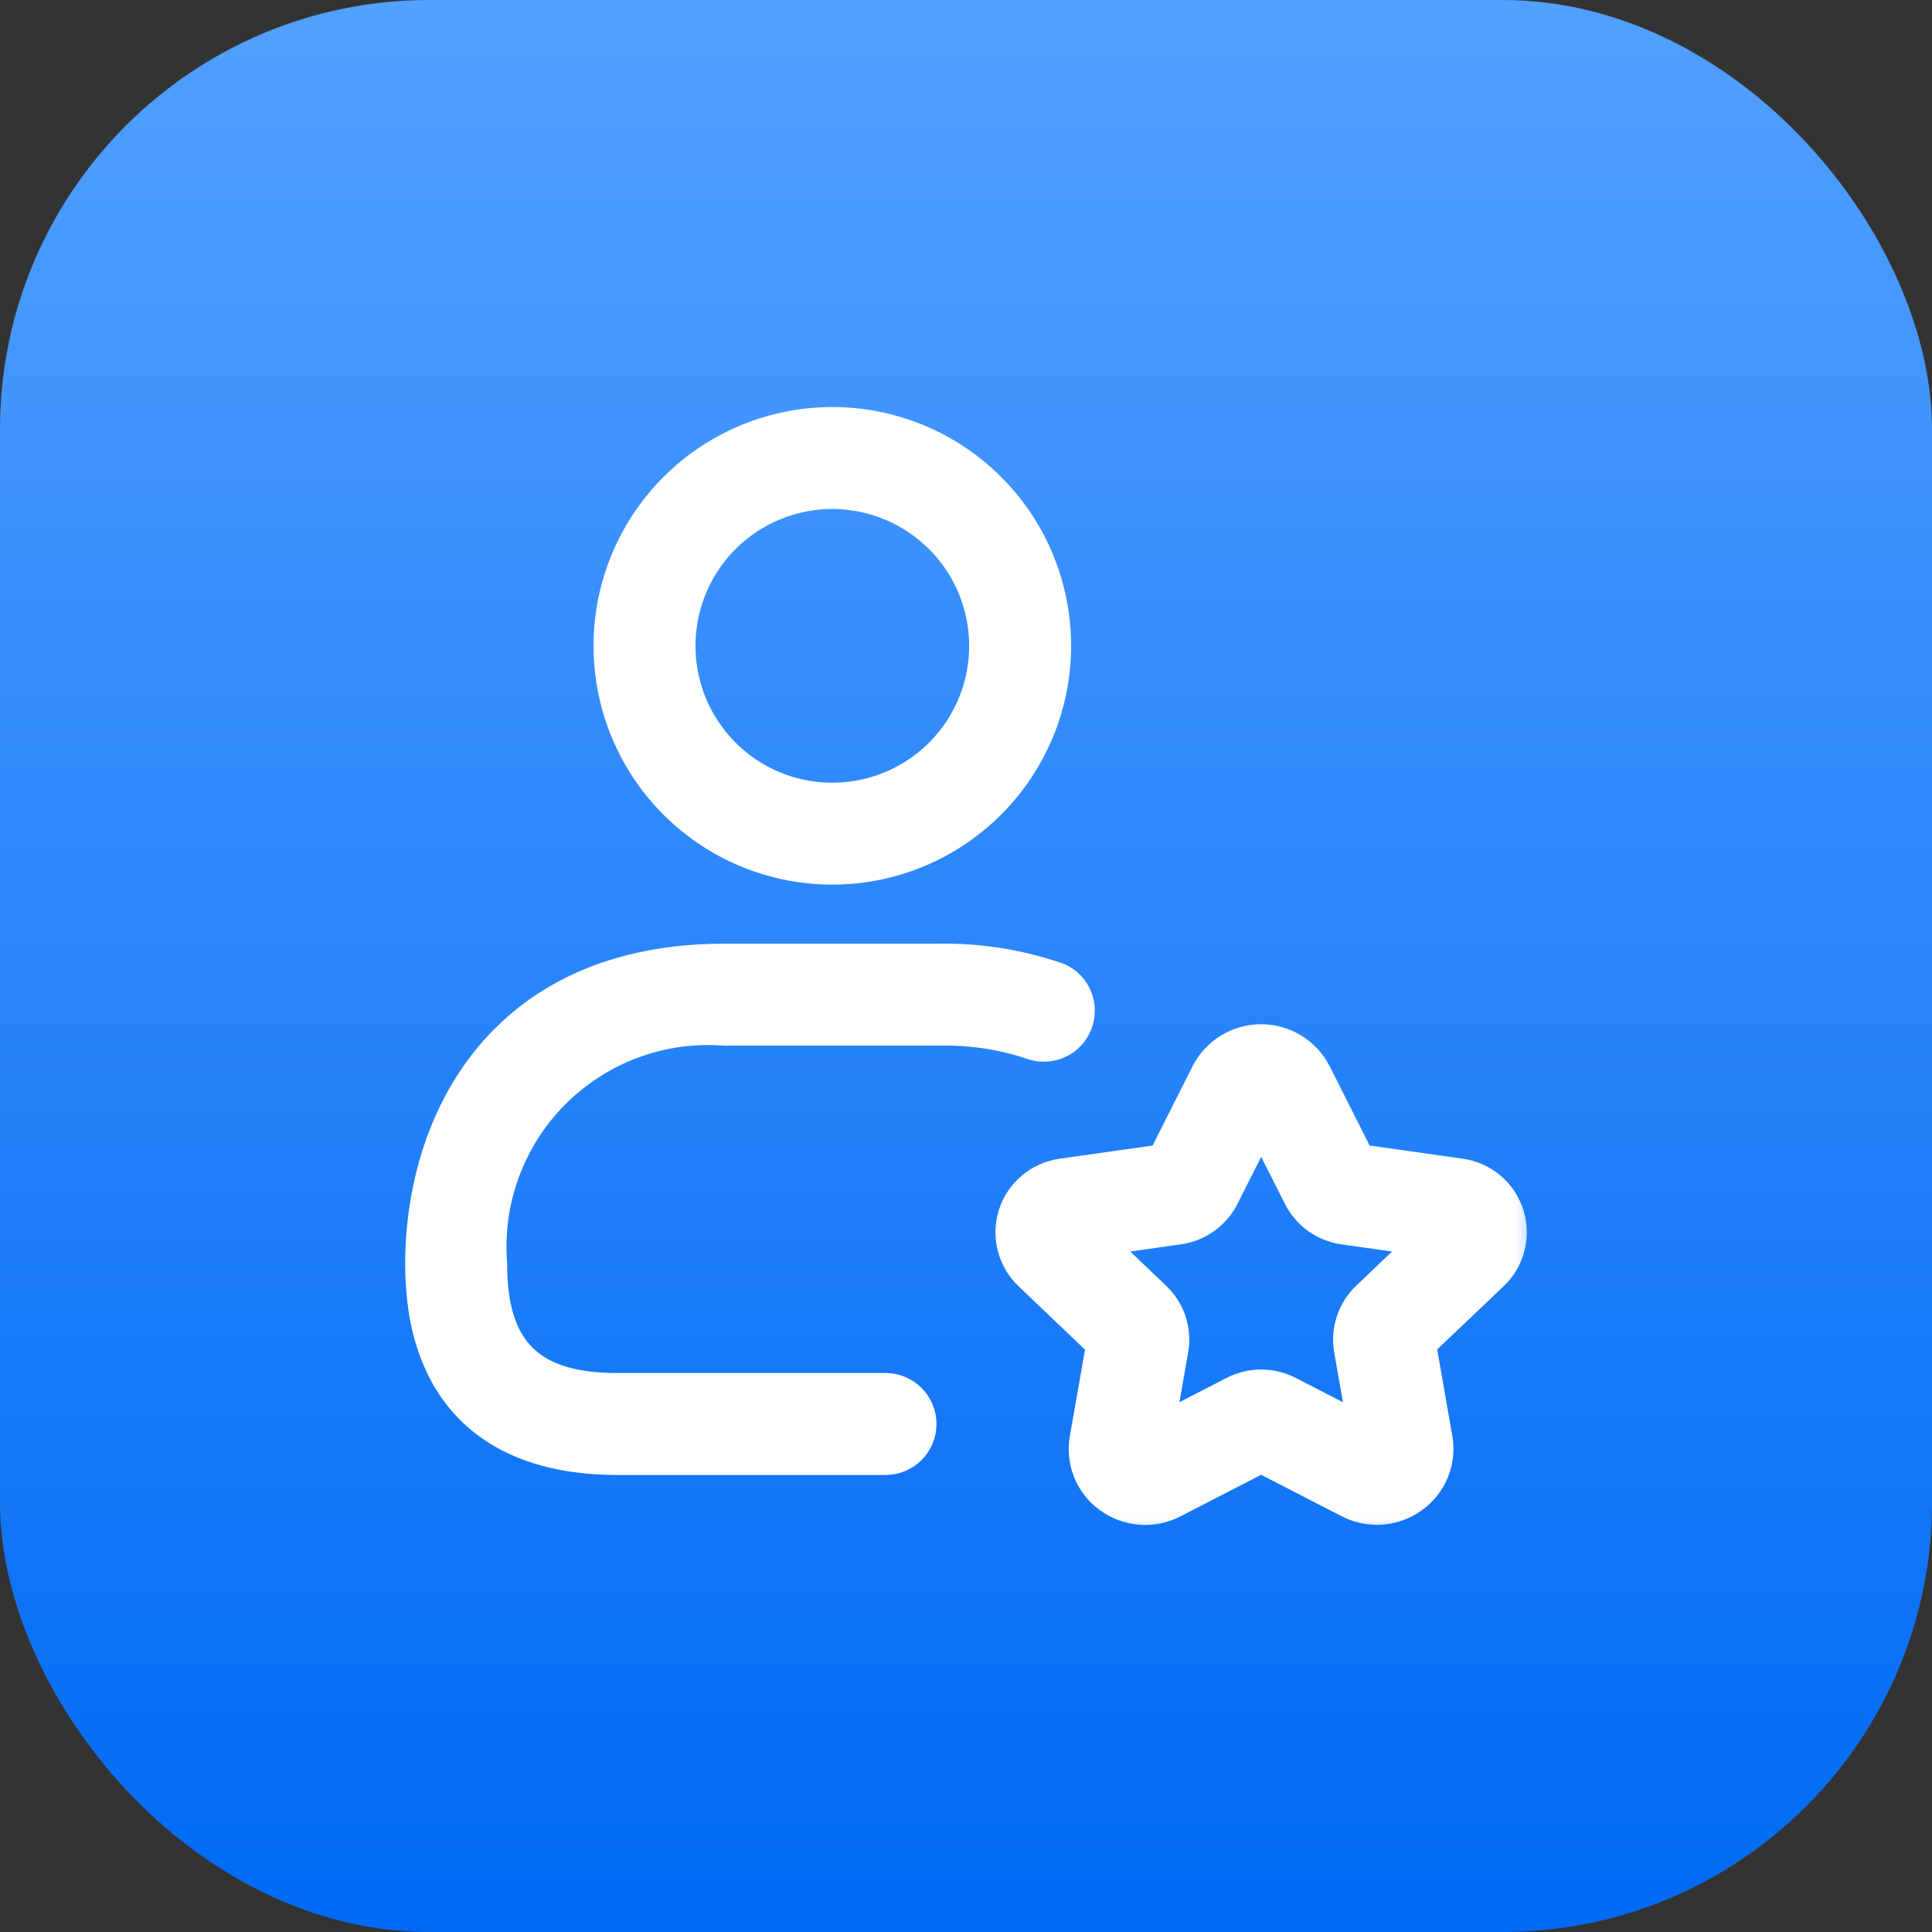
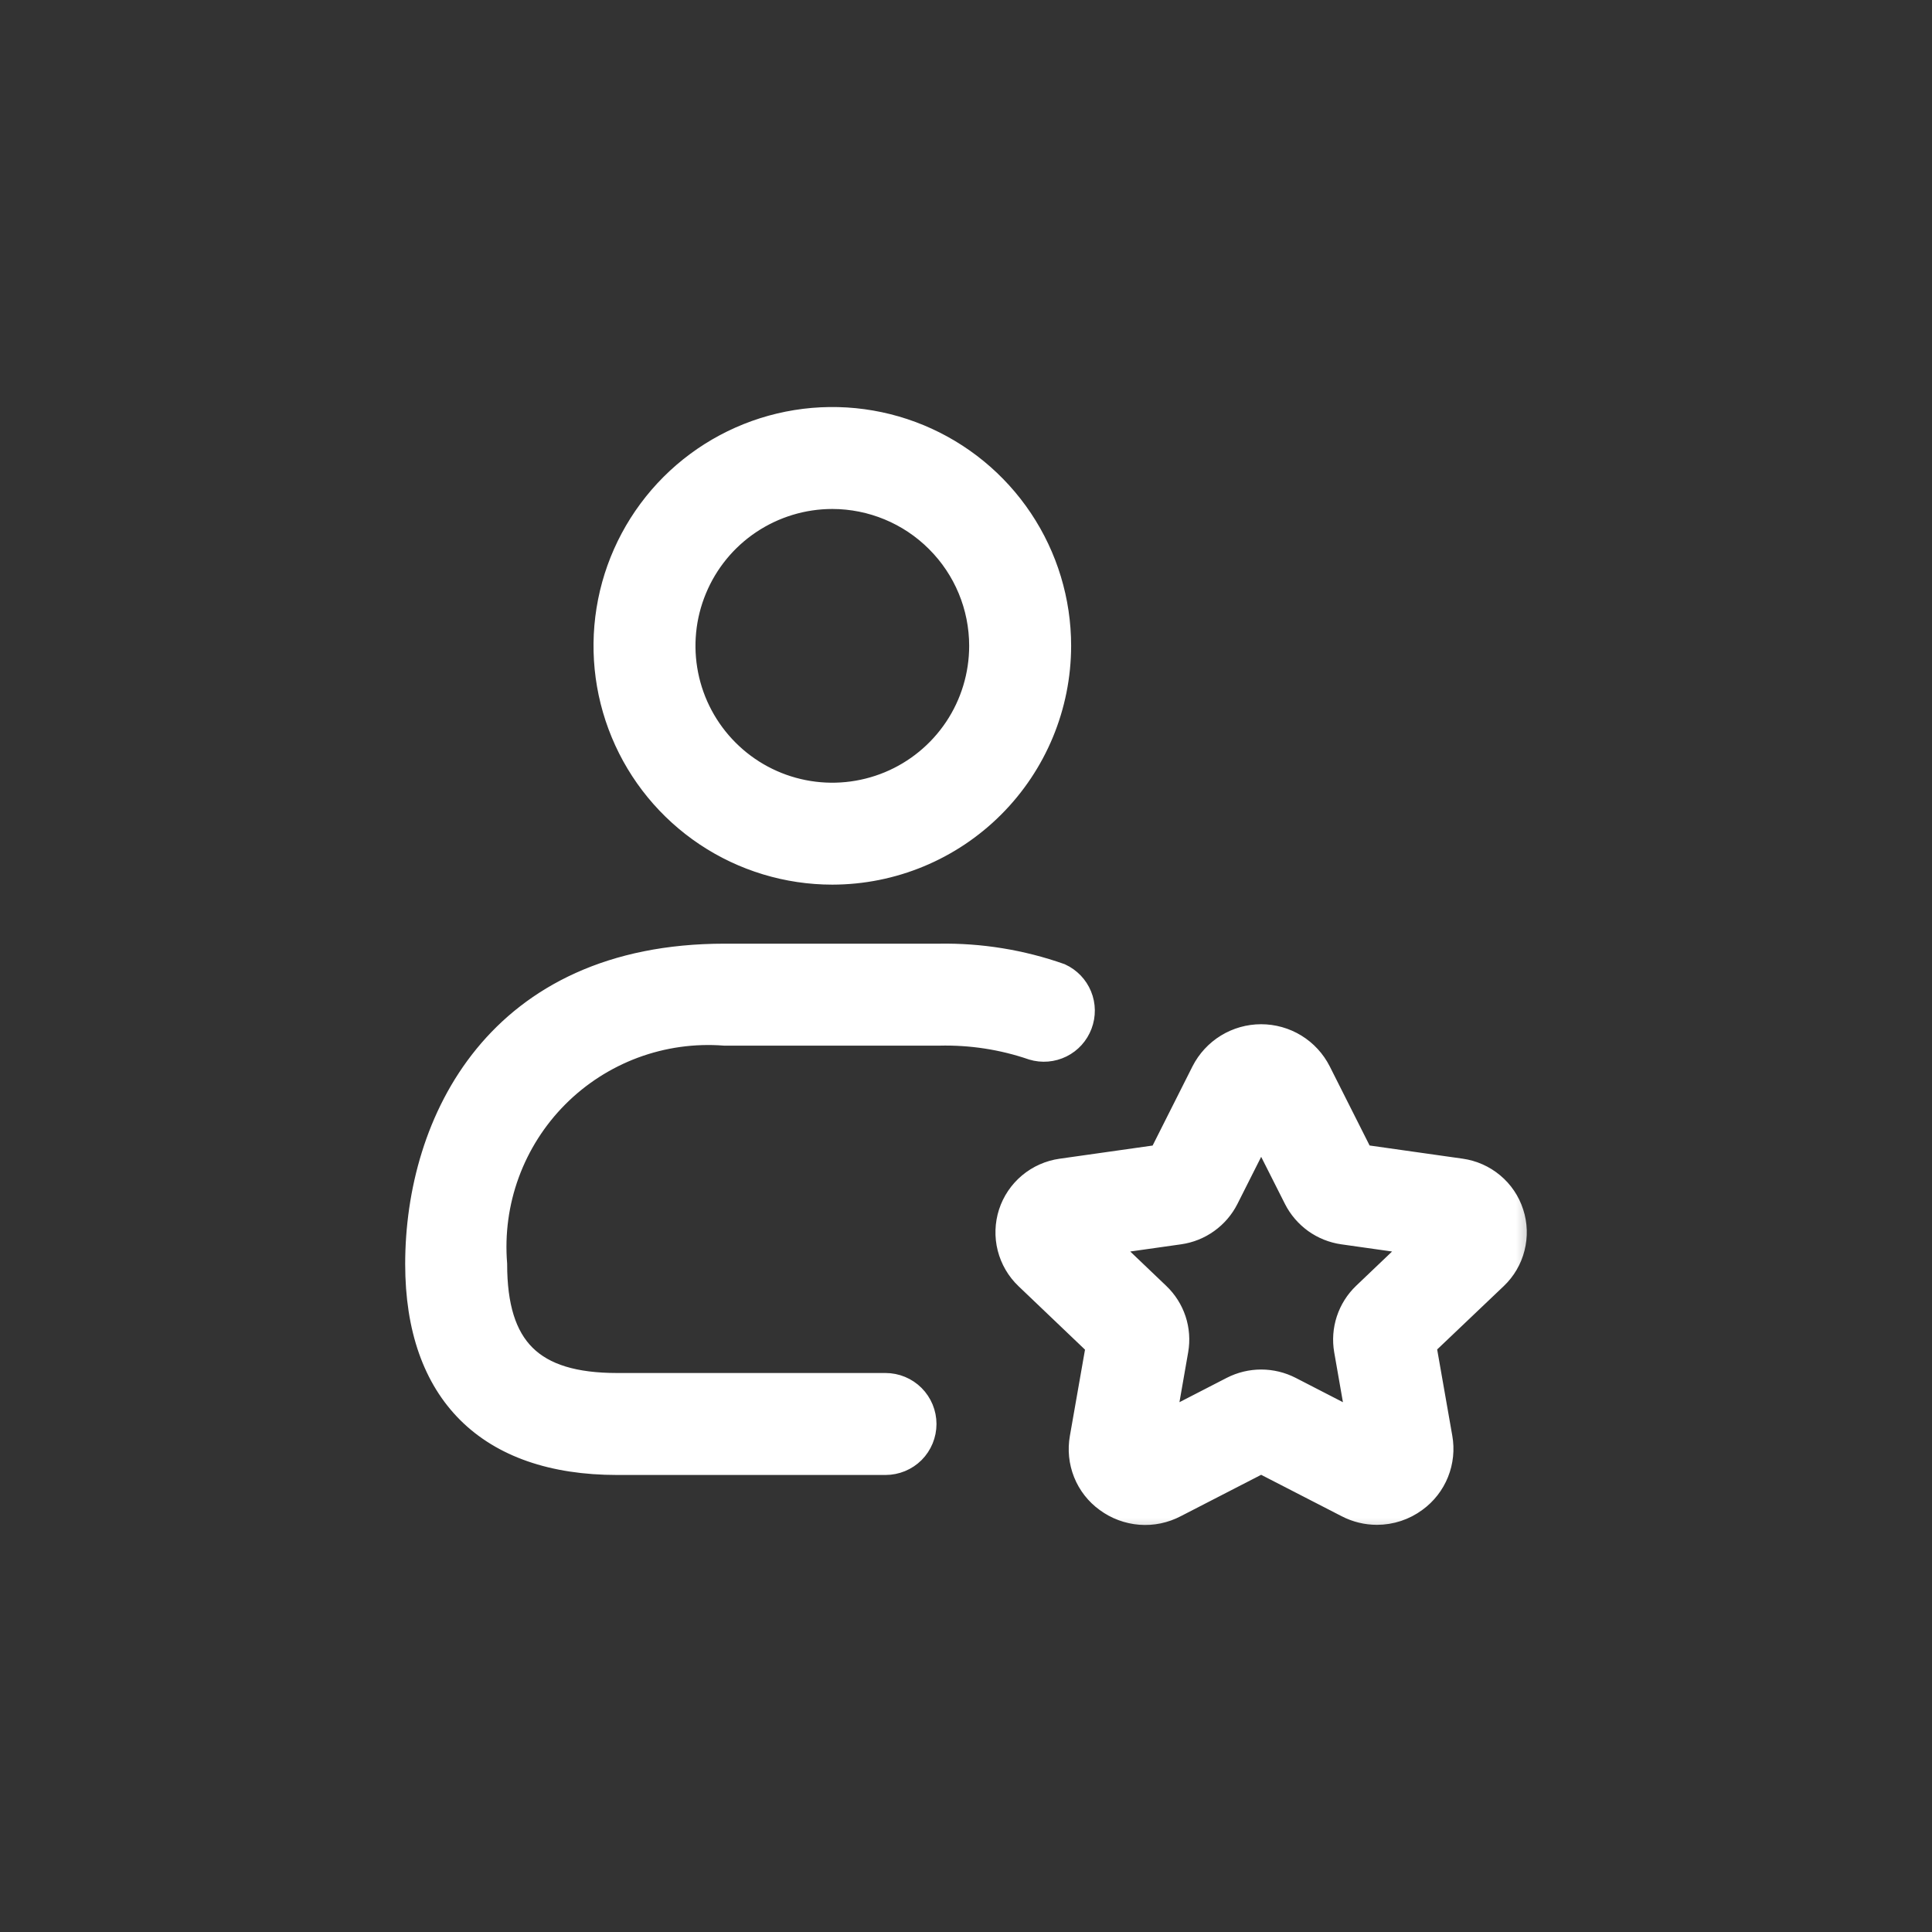
<svg xmlns="http://www.w3.org/2000/svg" width="36" height="36" viewBox="0 0 36 36" fill="none">
  <rect x="0" y="0" width="36" height="36" fill="#333333" stroke="none" />
-   <rect width="36" height="36" rx="8" fill="url(#paint0_linear_11406_257)" />
  <mask id="path-2-outside-1_11406_257" maskUnits="userSpaceOnUse" x="6.75" y="6.784" width="22" height="22" fill="black">
    <rect fill="white" x="6.75" y="6.784" width="22" height="22" />
    <path d="M15.509 16.284C14.669 16.284 13.847 16.035 13.148 15.568C12.449 15.101 11.904 14.437 11.583 13.661C11.261 12.884 11.177 12.03 11.341 11.205C11.505 10.381 11.91 9.624 12.504 9.029C13.098 8.435 13.856 8.03 14.68 7.866C15.505 7.702 16.359 7.786 17.136 8.108C17.912 8.43 18.576 8.974 19.043 9.673C19.51 10.372 19.759 11.194 19.759 12.034C19.758 13.161 19.31 14.241 18.513 15.038C17.716 15.835 16.636 16.283 15.509 16.284ZM15.509 9.284C14.965 9.284 14.434 9.446 13.981 9.748C13.529 10.05 13.177 10.479 12.969 10.982C12.76 11.485 12.706 12.037 12.812 12.571C12.918 13.104 13.18 13.594 13.565 13.979C13.949 14.364 14.439 14.626 14.973 14.732C15.506 14.838 16.059 14.783 16.562 14.575C17.064 14.367 17.494 14.014 17.796 13.562C18.098 13.11 18.259 12.578 18.259 12.034C18.259 11.305 17.969 10.606 17.453 10.091C16.938 9.575 16.238 9.285 15.509 9.284ZM16.5 27.284H11.5C9.082 27.284 7.75 25.959 7.75 23.554C7.75 20.892 9.256 17.784 13.5 17.784H17.5C18.271 17.771 19.038 17.896 19.764 18.152C19.937 18.232 20.073 18.373 20.145 18.549C20.217 18.724 20.219 18.921 20.152 19.098C20.085 19.276 19.954 19.422 19.784 19.506C19.614 19.59 19.418 19.607 19.236 19.552C18.678 19.36 18.09 19.27 17.5 19.284H13.5C12.929 19.24 12.355 19.321 11.818 19.52C11.281 19.72 10.794 20.033 10.39 20.439C9.986 20.845 9.675 21.334 9.478 21.872C9.281 22.409 9.204 22.984 9.25 23.554C9.25 25.117 9.923 25.784 11.5 25.784H16.5C16.699 25.784 16.89 25.863 17.031 26.004C17.171 26.145 17.25 26.335 17.25 26.534C17.25 26.733 17.171 26.924 17.031 27.065C16.89 27.205 16.699 27.284 16.5 27.284ZM25.657 28.213C25.461 28.213 25.267 28.166 25.092 28.075L23.5 27.256L21.909 28.075C21.705 28.182 21.475 28.23 21.245 28.212C21.015 28.194 20.795 28.112 20.609 27.975C20.426 27.843 20.284 27.661 20.2 27.451C20.116 27.241 20.093 27.011 20.133 26.788L20.433 25.078L19.115 23.82C18.954 23.666 18.84 23.47 18.785 23.254C18.73 23.038 18.738 22.81 18.806 22.598C18.875 22.386 19.002 22.198 19.173 22.055C19.344 21.912 19.552 21.82 19.773 21.789L21.609 21.529L22.399 19.96C22.502 19.757 22.66 19.586 22.854 19.467C23.048 19.348 23.271 19.285 23.499 19.285C23.727 19.285 23.951 19.348 24.145 19.467C24.339 19.586 24.496 19.757 24.599 19.96L25.389 21.528L27.225 21.788C27.446 21.819 27.654 21.911 27.825 22.054C27.997 22.197 28.124 22.386 28.192 22.598C28.261 22.81 28.268 23.038 28.213 23.254C28.159 23.47 28.044 23.666 27.882 23.82L26.564 25.074L26.864 26.785C26.904 27.008 26.88 27.237 26.796 27.447C26.712 27.657 26.57 27.839 26.387 27.972C26.176 28.129 25.92 28.213 25.657 28.213ZM23.5 25.719C23.692 25.719 23.881 25.765 24.051 25.852L25.29 26.49L25.058 25.164C25.025 24.973 25.039 24.776 25.1 24.591C25.161 24.406 25.266 24.239 25.407 24.104L26.376 23.18L25.021 22.988C24.83 22.961 24.649 22.888 24.492 22.776C24.336 22.663 24.208 22.515 24.121 22.342L23.5 21.112L22.879 22.344C22.792 22.516 22.665 22.664 22.508 22.776C22.351 22.889 22.17 22.961 21.979 22.988L20.624 23.18L21.593 24.105C21.734 24.239 21.84 24.406 21.901 24.59C21.962 24.774 21.976 24.971 21.943 25.162L21.711 26.49L22.95 25.852C23.12 25.765 23.309 25.719 23.5 25.719Z" />
  </mask>
-   <path d="M15.509 16.284C14.669 16.284 13.847 16.035 13.148 15.568C12.449 15.101 11.904 14.437 11.583 13.661C11.261 12.884 11.177 12.03 11.341 11.205C11.505 10.381 11.91 9.624 12.504 9.029C13.098 8.435 13.856 8.03 14.68 7.866C15.505 7.702 16.359 7.786 17.136 8.108C17.912 8.43 18.576 8.974 19.043 9.673C19.51 10.372 19.759 11.194 19.759 12.034C19.758 13.161 19.31 14.241 18.513 15.038C17.716 15.835 16.636 16.283 15.509 16.284ZM15.509 9.284C14.965 9.284 14.434 9.446 13.981 9.748C13.529 10.05 13.177 10.479 12.969 10.982C12.76 11.485 12.706 12.037 12.812 12.571C12.918 13.104 13.18 13.594 13.565 13.979C13.949 14.364 14.439 14.626 14.973 14.732C15.506 14.838 16.059 14.783 16.562 14.575C17.064 14.367 17.494 14.014 17.796 13.562C18.098 13.11 18.259 12.578 18.259 12.034C18.259 11.305 17.969 10.606 17.453 10.091C16.938 9.575 16.238 9.285 15.509 9.284ZM16.5 27.284H11.5C9.082 27.284 7.75 25.959 7.75 23.554C7.75 20.892 9.256 17.784 13.5 17.784H17.5C18.271 17.771 19.038 17.896 19.764 18.152C19.937 18.232 20.073 18.373 20.145 18.549C20.217 18.724 20.219 18.921 20.152 19.098C20.085 19.276 19.954 19.422 19.784 19.506C19.614 19.59 19.418 19.607 19.236 19.552C18.678 19.36 18.09 19.27 17.5 19.284H13.5C12.929 19.24 12.355 19.321 11.818 19.52C11.281 19.72 10.794 20.033 10.39 20.439C9.986 20.845 9.675 21.334 9.478 21.872C9.281 22.409 9.204 22.984 9.25 23.554C9.25 25.117 9.923 25.784 11.5 25.784H16.5C16.699 25.784 16.89 25.863 17.031 26.004C17.171 26.145 17.25 26.335 17.25 26.534C17.25 26.733 17.171 26.924 17.031 27.065C16.89 27.205 16.699 27.284 16.5 27.284ZM25.657 28.213C25.461 28.213 25.267 28.166 25.092 28.075L23.5 27.256L21.909 28.075C21.705 28.182 21.475 28.23 21.245 28.212C21.015 28.194 20.795 28.112 20.609 27.975C20.426 27.843 20.284 27.661 20.2 27.451C20.116 27.241 20.093 27.011 20.133 26.788L20.433 25.078L19.115 23.82C18.954 23.666 18.84 23.47 18.785 23.254C18.73 23.038 18.738 22.81 18.806 22.598C18.875 22.386 19.002 22.198 19.173 22.055C19.344 21.912 19.552 21.82 19.773 21.789L21.609 21.529L22.399 19.96C22.502 19.757 22.66 19.586 22.854 19.467C23.048 19.348 23.271 19.285 23.499 19.285C23.727 19.285 23.951 19.348 24.145 19.467C24.339 19.586 24.496 19.757 24.599 19.96L25.389 21.528L27.225 21.788C27.446 21.819 27.654 21.911 27.825 22.054C27.997 22.197 28.124 22.386 28.192 22.598C28.261 22.81 28.268 23.038 28.213 23.254C28.159 23.47 28.044 23.666 27.882 23.82L26.564 25.074L26.864 26.785C26.904 27.008 26.88 27.237 26.796 27.447C26.712 27.657 26.57 27.839 26.387 27.972C26.176 28.129 25.92 28.213 25.657 28.213ZM23.5 25.719C23.692 25.719 23.881 25.765 24.051 25.852L25.29 26.49L25.058 25.164C25.025 24.973 25.039 24.776 25.1 24.591C25.161 24.406 25.266 24.239 25.407 24.104L26.376 23.18L25.021 22.988C24.83 22.961 24.649 22.888 24.492 22.776C24.336 22.663 24.208 22.515 24.121 22.342L23.5 21.112L22.879 22.344C22.792 22.516 22.665 22.664 22.508 22.776C22.351 22.889 22.17 22.961 21.979 22.988L20.624 23.18L21.593 24.105C21.734 24.239 21.84 24.406 21.901 24.59C21.962 24.774 21.976 24.971 21.943 25.162L21.711 26.49L22.95 25.852C23.12 25.765 23.309 25.719 23.5 25.719Z" fill="white" />
+   <path d="M15.509 16.284C14.669 16.284 13.847 16.035 13.148 15.568C12.449 15.101 11.904 14.437 11.583 13.661C11.261 12.884 11.177 12.03 11.341 11.205C11.505 10.381 11.91 9.624 12.504 9.029C13.098 8.435 13.856 8.03 14.68 7.866C15.505 7.702 16.359 7.786 17.136 8.108C17.912 8.43 18.576 8.974 19.043 9.673C19.51 10.372 19.759 11.194 19.759 12.034C19.758 13.161 19.31 14.241 18.513 15.038C17.716 15.835 16.636 16.283 15.509 16.284ZM15.509 9.284C14.965 9.284 14.434 9.446 13.981 9.748C13.529 10.05 13.177 10.479 12.969 10.982C12.76 11.485 12.706 12.037 12.812 12.571C12.918 13.104 13.18 13.594 13.565 13.979C13.949 14.364 14.439 14.626 14.973 14.732C15.506 14.838 16.059 14.783 16.562 14.575C17.064 14.367 17.494 14.014 17.796 13.562C18.098 13.11 18.259 12.578 18.259 12.034C18.259 11.305 17.969 10.606 17.453 10.091C16.938 9.575 16.238 9.285 15.509 9.284ZM16.5 27.284H11.5C9.082 27.284 7.75 25.959 7.75 23.554C7.75 20.892 9.256 17.784 13.5 17.784H17.5C18.271 17.771 19.038 17.896 19.764 18.152C19.937 18.232 20.073 18.373 20.145 18.549C20.217 18.724 20.219 18.921 20.152 19.098C20.085 19.276 19.954 19.422 19.784 19.506C19.614 19.59 19.418 19.607 19.236 19.552C18.678 19.36 18.09 19.27 17.5 19.284H13.5C12.929 19.24 12.355 19.321 11.818 19.52C11.281 19.72 10.794 20.033 10.39 20.439C9.986 20.845 9.675 21.334 9.478 21.872C9.281 22.409 9.204 22.984 9.25 23.554C9.25 25.117 9.923 25.784 11.5 25.784H16.5C16.699 25.784 16.89 25.863 17.031 26.004C17.171 26.145 17.25 26.335 17.25 26.534C17.25 26.733 17.171 26.924 17.031 27.065C16.89 27.205 16.699 27.284 16.5 27.284ZM25.657 28.213C25.461 28.213 25.267 28.166 25.092 28.075L23.5 27.256L21.909 28.075C21.705 28.182 21.475 28.23 21.245 28.212C21.015 28.194 20.795 28.112 20.609 27.975C20.426 27.843 20.284 27.661 20.2 27.451C20.116 27.241 20.093 27.011 20.133 26.788L20.433 25.078L19.115 23.82C18.954 23.666 18.84 23.47 18.785 23.254C18.73 23.038 18.738 22.81 18.806 22.598C18.875 22.386 19.002 22.198 19.173 22.055C19.344 21.912 19.552 21.82 19.773 21.789L21.609 21.529L22.399 19.96C22.502 19.757 22.66 19.586 22.854 19.467C23.048 19.348 23.271 19.285 23.499 19.285C23.727 19.285 23.951 19.348 24.145 19.467C24.339 19.586 24.496 19.757 24.599 19.96L25.389 21.528L27.225 21.788C27.446 21.819 27.654 21.911 27.825 22.054C27.997 22.197 28.124 22.386 28.192 22.598C28.261 22.81 28.268 23.038 28.213 23.254C28.159 23.47 28.044 23.666 27.882 23.82L26.564 25.074L26.864 26.785C26.904 27.008 26.88 27.237 26.796 27.447C26.712 27.657 26.57 27.839 26.387 27.972C26.176 28.129 25.92 28.213 25.657 28.213ZM23.5 25.719C23.692 25.719 23.881 25.765 24.051 25.852L25.29 26.49L25.058 25.164C25.025 24.973 25.039 24.776 25.1 24.591C25.161 24.406 25.266 24.239 25.407 24.104L26.376 23.18L25.021 22.988C24.83 22.961 24.649 22.888 24.492 22.776C24.336 22.663 24.208 22.515 24.121 22.342L23.5 21.112L22.879 22.344C22.792 22.516 22.665 22.664 22.508 22.776L20.624 23.18L21.593 24.105C21.734 24.239 21.84 24.406 21.901 24.59C21.962 24.774 21.976 24.971 21.943 25.162L21.711 26.49L22.95 25.852C23.12 25.765 23.309 25.719 23.5 25.719Z" fill="white" />
  <path d="M15.509 16.284C14.669 16.284 13.847 16.035 13.148 15.568C12.449 15.101 11.904 14.437 11.583 13.661C11.261 12.884 11.177 12.03 11.341 11.205C11.505 10.381 11.91 9.624 12.504 9.029C13.098 8.435 13.856 8.03 14.68 7.866C15.505 7.702 16.359 7.786 17.136 8.108C17.912 8.43 18.576 8.974 19.043 9.673C19.51 10.372 19.759 11.194 19.759 12.034C19.758 13.161 19.31 14.241 18.513 15.038C17.716 15.835 16.636 16.283 15.509 16.284ZM15.509 9.284C14.965 9.284 14.434 9.446 13.981 9.748C13.529 10.05 13.177 10.479 12.969 10.982C12.76 11.485 12.706 12.037 12.812 12.571C12.918 13.104 13.18 13.594 13.565 13.979C13.949 14.364 14.439 14.626 14.973 14.732C15.506 14.838 16.059 14.783 16.562 14.575C17.064 14.367 17.494 14.014 17.796 13.562C18.098 13.11 18.259 12.578 18.259 12.034C18.259 11.305 17.969 10.606 17.453 10.091C16.938 9.575 16.238 9.285 15.509 9.284ZM16.5 27.284H11.5C9.082 27.284 7.75 25.959 7.75 23.554C7.75 20.892 9.256 17.784 13.5 17.784H17.5C18.271 17.771 19.038 17.896 19.764 18.152C19.937 18.232 20.073 18.373 20.145 18.549C20.217 18.724 20.219 18.921 20.152 19.098C20.085 19.276 19.954 19.422 19.784 19.506C19.614 19.59 19.418 19.607 19.236 19.552C18.678 19.36 18.09 19.27 17.5 19.284H13.5C12.929 19.24 12.355 19.321 11.818 19.52C11.281 19.72 10.794 20.033 10.39 20.439C9.986 20.845 9.675 21.334 9.478 21.872C9.281 22.409 9.204 22.984 9.25 23.554C9.25 25.117 9.923 25.784 11.5 25.784H16.5C16.699 25.784 16.89 25.863 17.031 26.004C17.171 26.145 17.25 26.335 17.25 26.534C17.25 26.733 17.171 26.924 17.031 27.065C16.89 27.205 16.699 27.284 16.5 27.284ZM25.657 28.213C25.461 28.213 25.267 28.166 25.092 28.075L23.5 27.256L21.909 28.075C21.705 28.182 21.475 28.23 21.245 28.212C21.015 28.194 20.795 28.112 20.609 27.975C20.426 27.843 20.284 27.661 20.2 27.451C20.116 27.241 20.093 27.011 20.133 26.788L20.433 25.078L19.115 23.82C18.954 23.666 18.84 23.47 18.785 23.254C18.73 23.038 18.738 22.81 18.806 22.598C18.875 22.386 19.002 22.198 19.173 22.055C19.344 21.912 19.552 21.82 19.773 21.789L21.609 21.529L22.399 19.96C22.502 19.757 22.66 19.586 22.854 19.467C23.048 19.348 23.271 19.285 23.499 19.285C23.727 19.285 23.951 19.348 24.145 19.467C24.339 19.586 24.496 19.757 24.599 19.96L25.389 21.528L27.225 21.788C27.446 21.819 27.654 21.911 27.825 22.054C27.997 22.197 28.124 22.386 28.192 22.598C28.261 22.81 28.268 23.038 28.213 23.254C28.159 23.47 28.044 23.666 27.882 23.82L26.564 25.074L26.864 26.785C26.904 27.008 26.88 27.237 26.796 27.447C26.712 27.657 26.57 27.839 26.387 27.972C26.176 28.129 25.92 28.213 25.657 28.213ZM23.5 25.719C23.692 25.719 23.881 25.765 24.051 25.852L25.29 26.49L25.058 25.164C25.025 24.973 25.039 24.776 25.1 24.591C25.161 24.406 25.266 24.239 25.407 24.104L26.376 23.18L25.021 22.988C24.83 22.961 24.649 22.888 24.492 22.776C24.336 22.663 24.208 22.515 24.121 22.342L23.5 21.112L22.879 22.344C22.792 22.516 22.665 22.664 22.508 22.776C22.351 22.889 22.17 22.961 21.979 22.988L20.624 23.18L21.593 24.105C21.734 24.239 21.84 24.406 21.901 24.59C21.962 24.774 21.976 24.971 21.943 25.162L21.711 26.49L22.95 25.852C23.12 25.765 23.309 25.719 23.5 25.719Z" stroke="white" stroke-width="0.4" mask="url(#path-2-outside-1_11406_257)" />
  <defs>
    <linearGradient id="paint0_linear_11406_257" x1="18" y1="36" x2="18" y2="0" gradientUnits="userSpaceOnUse">
      <stop stop-color="#006AF5" />
      <stop offset="1" stop-color="#52A0FF" />
    </linearGradient>
  </defs>
</svg>